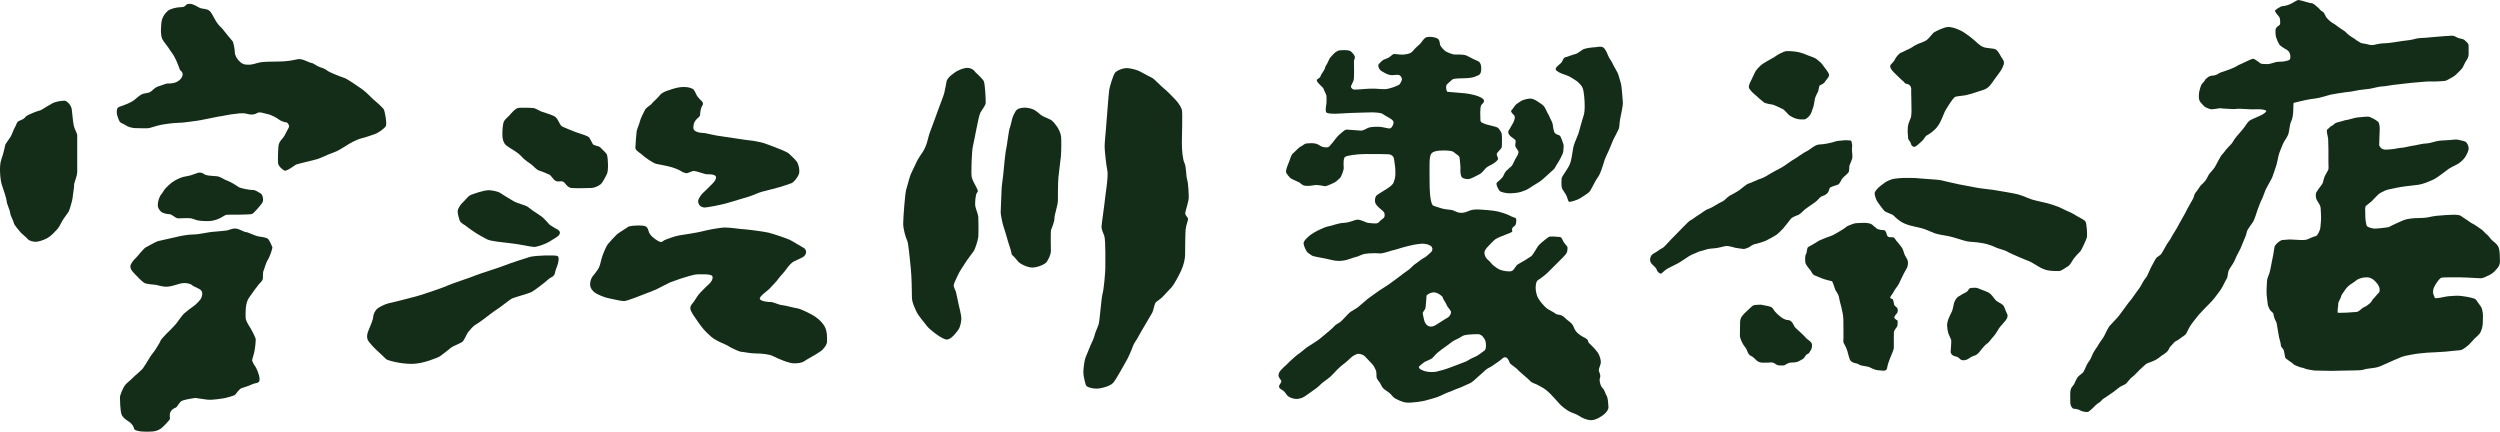
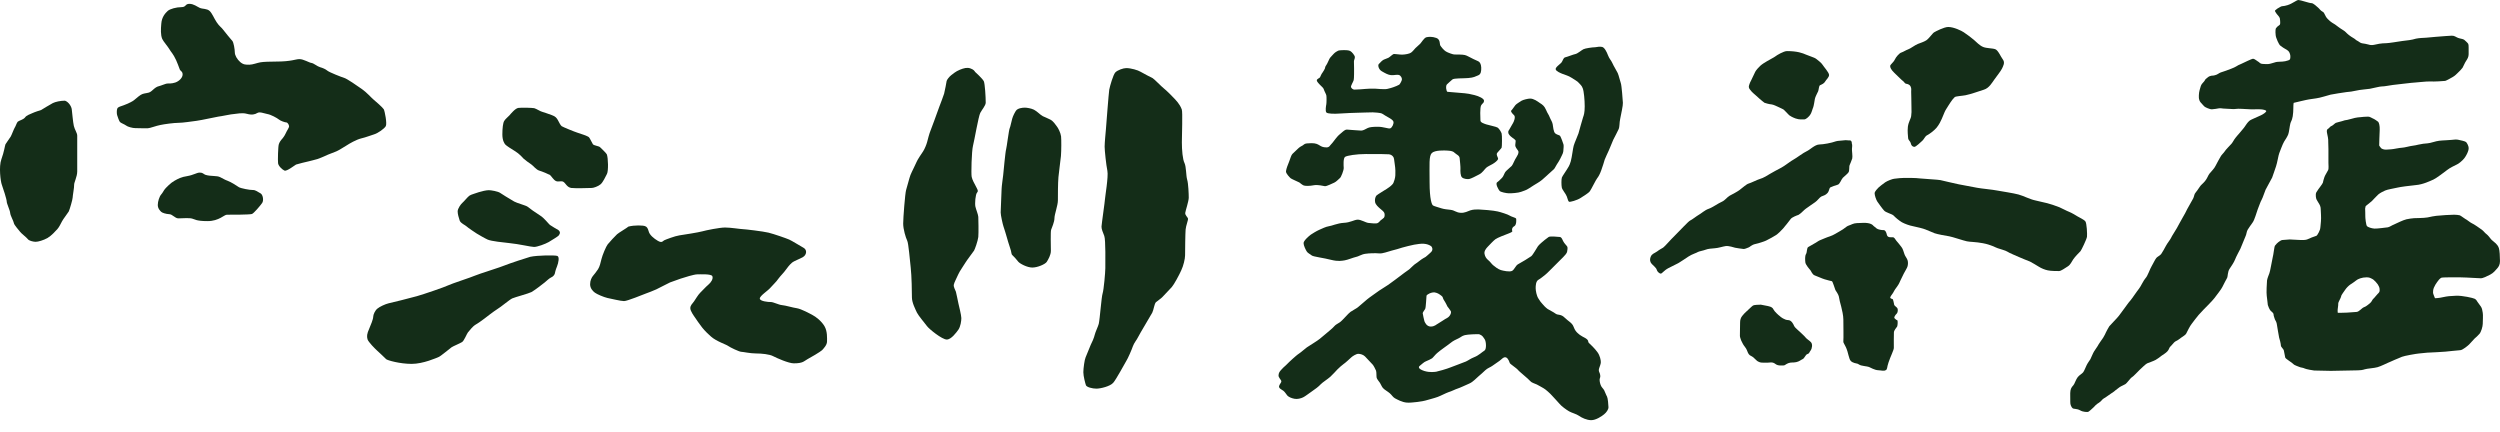
<svg xmlns="http://www.w3.org/2000/svg" x="0px" y="0px" width="278px" height="48px" viewBox="0 0 278 48" enable-background="new 0 0 278 48" xml:space="preserve">
  <g>
    <path fill="#142d18" d="M42.902,14.022c0.153-0.285-0.112-1.648-0.225-1.869c-0.123-0.206-0.948-0.927-1.16-1.099   c-0.196-0.157-0.756-0.795-1.262-1.142c-0.491-0.353-1.674-1.159-1.958-1.242c-0.285-0.083-1.689-0.633-1.895-0.813   c-0.222-0.182-0.499-0.295-0.815-0.388c-0.324-0.093-0.683-0.427-0.938-0.466c-0.255-0.023-0.894-0.43-1.345-0.43   c-0.467,0-0.845,0.274-2.656,0.274c-0.604,0-1.37,0.023-1.694,0.083c-0.339,0.053-0.854,0.265-1.223,0.265   c-0.38,0-0.651,0.015-1.017-0.294c-0.353-0.309-0.603-0.75-0.603-1.088c0-0.323-0.133-1.089-0.265-1.251   c-0.133-0.154-0.825-0.967-1.017-1.238c-0.191-0.277-0.427-0.38-0.736-0.85C23.77,1.986,23.607,1.5,23.312,1.221   c-0.294-0.279-0.766-0.206-1.089-0.34c-0.309-0.136-0.678-0.454-1.164-0.454c-0.495,0-0.339,0.367-0.884,0.367   c-0.545,0-1.281,0.192-1.531,0.427c-0.251,0.235-0.658,0.662-0.708,1.413c-0.056,0.625-0.083,1.246,0.103,1.692   c0.099,0.248,0.664,0.897,0.811,1.166c0.147,0.271,0.408,0.482,0.732,1.193c0.109,0.247,0.305,0.73,0.388,0.979   c0.073,0.267,0.338,0.237,0.338,0.619s-0.421,0.765-0.825,0.897c-0.397,0.132-0.78,0.107-0.898,0.107   c-0.118,0-0.769,0.271-0.898,0.29c-0.53,0.117-0.762,0.619-1.149,0.722c-0.388,0.102-0.588,0.073-0.878,0.245   c-0.305,0.182-0.648,0.549-0.958,0.731c-0.324,0.182-0.628,0.314-0.938,0.427c-0.324,0.113-0.629,0.186-0.712,0.348   c-0.088,0.162-0.079,0.628-0.02,0.775c0.059,0.162,0.202,0.658,0.339,0.77c0.136,0.113,0.486,0.235,0.658,0.368   c0.156,0.132,0.707,0.284,1.001,0.284c0.294,0,1.109,0.03,1.384,0.02c0.275-0.01,0.958-0.285,1.425-0.369   c0.451-0.098,1.521-0.24,2.018-0.24c0.481,0,1.438-0.152,2.018-0.225c0.58-0.077,2.077-0.417,2.406-0.466   c0.343-0.034,1.467-0.285,1.752-0.289c0.285-0.02,0.875-0.171,1.424-0.02s0.888,0.073,1.163-0.098   c0.275-0.157,0.693,0.04,1.1,0.118c0.408,0.063,1.1,0.451,1.297,0.613c0.19,0.162,0.691,0.324,0.824,0.324   c0.132,0,0.294,0.246,0.304,0.419s-0.274,0.542-0.329,0.704c-0.069,0.162-0.211,0.426-0.393,0.647   c-0.187,0.206-0.359,0.432-0.422,0.672c-0.079,0.226-0.119,1.794-0.079,2.099c0.039,0.304,0.457,0.702,0.712,0.814   c0.255,0.112,1.146-0.603,1.286-0.672c0.143-0.06,1.243-0.323,1.444-0.367c0.186-0.059,0.604-0.136,0.938-0.245   c0.644-0.231,0.909-0.381,1.163-0.486c0.295-0.123,0.732-0.285,0.938-0.368c0.221-0.085,0.864-0.492,1.159-0.671   c0.294-0.192,1.05-0.635,1.61-0.771c0.56-0.132,1.024-0.328,1.432-0.451C42.019,14.817,42.75,14.306,42.902,14.022z" />
    <path fill="#142d18" d="M17.922,23.551c0.093,0.108,0.55,0.255,0.898,0.265c0.364,0.01,0.639,0.467,1.017,0.467   s1.163-0.07,1.508,0.019c0.328,0.073,0.437,0.285,1.733,0.285c1.296,0,1.846-0.721,2.16-0.711c0.314,0.009,2.482,0.004,2.769-0.078   c0.196-0.045,0.967-0.962,1.144-1.227c0.191-0.265,0.098-0.923-0.187-1.075c-0.285-0.139-0.526-0.377-0.854-0.367   c-0.334,0.01-1.335-0.186-1.546-0.314c-0.196-0.133-0.869-0.573-1.242-0.706c-0.358-0.132-0.461-0.221-0.839-0.407   c-0.388-0.201-1.035-0.065-1.65-0.265c-0.235-0.089-0.245-0.25-0.652-0.241c-0.294,0-0.659,0.265-1.341,0.383   c-0.68,0.103-1.021,0.287-1.448,0.529c-0.428,0.236-0.861,0.702-1.021,0.877c-0.172,0.191-0.254,0.427-0.447,0.642   c-0.192,0.211-0.378,0.761-0.378,1.168S17.829,23.458,17.922,23.551z" />
-     <path fill="#142d18" d="M28.679,26.278c-0.274-0.043-1.129-0.47-1.328-0.47c-0.209,0-0.71-0.344-1.098-0.388   c-0.395-0.059-0.803,0.176-1.017,0.205c-0.206,0.03-1.279,0.143-1.67,0.163c-0.388,0.02-1.398,0.284-2.061,0.284   c-0.67,0-1.566,0.196-1.915,0.285c-0.364,0.073-1.68,0.368-2.013,0.451c-0.319,0.098-1.124,0.588-1.357,0.691   c-0.233,0.104-0.989,1.089-1.131,1.202c-0.143,0.114-0.59,0.619-0.59,0.913c0,0.389,0.295,0.633,0.531,0.897   c0.241,0.265,0.682,0.702,0.937,0.897c0.255,0.211,1.069,0.225,1.365,0.265c0.314,0.059,0.789,0.25,1.321,0.202   c0.682-0.063,1.232-0.348,1.63-0.388c0.388-0.049,0.889,0.043,1.08,0.226c0.176,0.182,0.859,0.354,1.041,0.628   c0.182,0.271,0.045,0.734-0.103,0.937c-0.265,0.348-0.652,0.695-0.854,0.825c-0.202,0.131-0.643,0.479-0.938,0.725   c-0.295,0.245-0.775,1.025-1.017,1.28c-0.226,0.255-0.766,0.804-0.958,0.98c-0.176,0.192-0.663,0.677-0.696,0.834   c-0.05,0.172-0.417,0.722-0.506,0.873c-0.073,0.152-0.569,0.755-0.653,0.917c-0.073,0.162-0.603,0.966-0.755,1.202   c-0.152,0.24-0.997,0.912-1.139,1.08c-0.143,0.178-0.735,0.627-0.898,0.854c-0.172,0.225-0.55,1.059-0.55,1.344   c0,0.284,0.03,1.431,0.17,1.873c0.148,0.452,0.814,0.804,0.93,0.893c0.103,0.078,0.428,0.401,0.451,0.667   c0.03,0.266,0.655,0.373,1.203,0.373c0.55,0,1.216,0.067,1.792-0.334c0.246-0.165,1.017-0.99,1.017-1.083   c0-0.083-0.08-0.525,0.063-0.78c0.142-0.255,0.334-0.382,0.57-0.471c0.235-0.099,0.378-0.647,0.751-0.783   c0.358-0.139,1.367-0.296,1.448-0.296c0.073,0,0.672,0.117,1.286,0.187c0.629,0.078,1.699-0.138,1.792-0.138   c0.098,0,1.262-0.275,1.364-0.432c0.104-0.136,0.448-0.637,0.713-0.716c0.265-0.088,0.711-0.206,1.139-0.412   c0.412-0.206,0.839-0.049,0.839-0.566c0-0.512-0.388-1.345-0.53-1.503c-0.143-0.159-0.305-0.599-0.305-0.599   s0.152-0.602,0.241-0.907c0.073-0.304,0.215-1.324,0.142-1.549c-0.089-0.241-0.324-0.721-0.53-1.079   c-0.221-0.374-0.569-0.844-0.569-1.241c0-0.397-0.079-1.535,0.368-2.178c0.447-0.642,0.948-1.333,1.1-1.505   s0.417-0.408,0.447-0.589c0.023-0.172-0.02-0.715,0.083-0.938c0.103-0.215,0.246-0.862,0.466-1.181   c0.206-0.324,0.511-1.172,0.511-1.423c-0.079-0.205-0.295-0.671-0.447-0.877C29.69,26.381,28.954,26.338,28.679,26.278z" />
    <path fill="#142d18" d="M7.979,12.153c-0.039-0.338-0.368-0.831-0.756-0.957c-0.51,0-1.06,0.125-1.345,0.265   c-0.285,0.142-1.302,0.77-1.302,0.77S3.875,12.447,3.6,12.58c-0.274,0.132-0.653,0.235-0.82,0.486   c-0.182,0.235-0.682,0.348-0.811,0.471c-0.113,0.122-0.245,0.548-0.329,0.652c-0.083,0.117-0.352,0.843-0.447,0.996   c-0.083,0.152-0.521,0.731-0.583,0.854c-0.06,0.123-0.153,0.848-0.457,1.672c-0.305,0.824-0.086,2.482,0.05,2.833   c0.136,0.36,0.544,1.627,0.544,1.866c0,0.236,0.364,0.976,0.383,1.265c0.02,0.305,0.378,0.903,0.408,1.119   c0.022,0.227,0.623,0.863,0.692,0.977c0.053,0.112,0.775,0.681,0.878,0.834c0.103,0.152,0.54,0.274,0.835,0.284   s0.918-0.182,1.345-0.426c0.427-0.246,0.889-0.765,1.1-0.997c0.196-0.216,0.378-0.613,0.511-0.858   c0.132-0.26,0.634-0.893,0.751-1.098c0.103-0.222,0.431-1.337,0.431-1.545c0-0.206,0.182-1.147,0.163-1.403   c-0.02-0.254,0.344-0.917,0.344-1.486c0-0.563,0-3.604,0-3.991c0-0.304-0.275-0.652-0.376-1.079   C8.112,13.576,8.028,12.507,7.979,12.153z" />
    <path fill="#142d18" d="M66.783,20.496c0.275-0.235,0.54-0.833,0.712-1.158c0.171-0.308,0.142-1.778-0.02-2.184   c-0.113-0.189-0.619-0.655-0.751-0.788c-0.133-0.132-0.685-0.176-0.795-0.328c-0.103-0.152-0.309-0.629-0.432-0.771   c-0.137-0.143-0.952-0.407-1.281-0.51c-0.334-0.103-1.621-0.632-1.753-0.723c-0.133-0.091-0.305-0.449-0.427-0.678   c-0.123-0.217-0.255-0.413-0.673-0.556c-0.417-0.142-0.89-0.324-1.06-0.363c-0.182-0.03-0.663-0.347-0.894-0.407   C59.193,11.987,58,11.948,57.636,12c-0.348,0.05-0.858,0.682-0.982,0.825c-0.122,0.142-0.457,0.397-0.589,0.628   c-0.132,0.215-0.202,0.805-0.202,1.486s0.211,0.993,0.324,1.129c0.113,0.136,0.702,0.509,1.12,0.763   c0.417,0.255,0.814,0.692,0.878,0.775c0.079,0.088,0.722,0.578,0.914,0.691c0.176,0.113,0.526,0.572,0.858,0.672   c0.324,0.092,1.07,0.407,1.203,0.49c0.132,0.099,0.397,0.559,0.668,0.676c0.265,0.124,0.613-0.067,0.838,0.094   c0.241,0.162,0.384,0.593,0.854,0.672c0.477,0.063,2.107,0,2.283,0C65.988,20.903,66.508,20.731,66.783,20.496z" />
    <path fill="#142d18" d="M62.095,25.586c-0.177-0.103-0.766-0.441-0.943-0.573c-0.162-0.132-0.648-0.781-1.086-1.045   c-0.431-0.265-1.241-0.839-1.403-0.984c-0.162-0.135-1.215-0.409-1.487-0.575c-0.663-0.397-1.318-0.784-1.557-0.957   c-0.236-0.171-1.001-0.304-1.267-0.304s-0.815,0.123-1.119,0.225c-0.305,0.119-0.865,0.255-1.041,0.391   c-0.191,0.135-0.589,0.635-0.771,0.787c-0.178,0.152-0.53,0.642-0.53,0.957c0,0.298,0.123,0.705,0.226,1.02   c0.118,0.313,0.619,0.5,0.771,0.652c0.152,0.152,0.968,0.691,1.119,0.787c0.137,0.086,0.951,0.561,1.228,0.679   c0.417,0.182,1.758,0.314,2.381,0.383c1.108,0.106,2.425,0.431,2.773,0.431c0.364,0,1.252-0.328,1.626-0.543   c0.357-0.211,1.06-0.648,1.104-0.721C62.178,26.106,62.423,25.852,62.095,25.586z" />
    <path fill="#142d18" d="M61.966,28.456c-0.279-0.093-2.194-0.073-3.009,0.103c-0.314,0.08-2.401,0.771-2.789,0.937   c-0.388,0.182-2.995,0.986-3.363,1.158c-0.368,0.172-2.617,0.897-2.975,1.079s-2.789,1.015-3.475,1.202   c-0.684,0.192-2.819,0.731-3.148,0.794c-0.344,0.079-0.997,0.377-1.242,0.589c-0.246,0.195-0.466,0.652-0.466,0.917   s-0.283,0.937-0.437,1.3c-0.271,0.593-0.28,0.868-0.197,1.183c0.083,0.313,0.878,1.098,1.06,1.26   c0.182,0.147,0.875,0.829,1.017,0.962c0.142,0.131,1.531,0.524,2.833,0.524c1.286,0,2.783-0.672,3.015-0.771   c0.215-0.083,1.266-0.966,1.429-1.079c0.162-0.113,0.947-0.437,1.163-0.577c0.23-0.148,0.487-0.84,0.649-1.071   c0.162-0.215,0.603-0.715,0.775-0.814c0.172-0.083,0.732-0.47,1.017-0.691c0.271-0.206,1.051-0.818,1.468-1.08   c0.417-0.244,1.365-1.059,1.674-1.201c0.325-0.142,1.816-0.536,2.137-0.704c0.287-0.154,1.266-0.895,1.468-1.067   c0.186-0.156,0.53-0.48,0.719-0.56c0.199-0.083,0.341-0.245,0.4-0.406c0.043-0.167,0.073-0.388,0.246-0.805   C62.102,29.221,62.241,28.549,61.966,28.456z" />
-     <path fill="#142d18" d="M71.477,17.274c0.155,0.161,1.134,0.875,1.547,0.964c0.413,0.087,0.7,0.117,1.296,0.257   c0.611,0.14,1.186,0.39,1.326,0.485c0.14,0.096,0.486,0.28,0.708,0.28c0.206,0,0.566-0.257,0.816-0.25   c0.251,0.008,1.221,0.361,1.377,0.368c0.169,0.007,1.075-0.052,1.075,0.338c0,0.375-0.413,0.713-0.574,0.882   c-0.177,0.169-0.707,0.721-0.84,0.824c-0.133,0.103-0.574,0.647-0.574,0.927c0,0.5,0.35,0.677,0.633,0.721   c0.295,0.044,2.18-0.358,2.49-0.457c0.31-0.095,2.113-0.632,2.519-0.75c0.405-0.117,1.164-0.486,1.517-0.559   c0.369-0.083,1.473-0.382,1.879-0.491c0.404-0.113,1.147-0.371,1.36-0.451c0.229-0.092,0.675-0.626,0.812-1.031   c0.125-0.404-0.06-1.132-0.251-1.368c-0.176-0.251-0.648-0.663-0.834-0.853c-0.182-0.207-1.183-0.589-1.537-0.722   c-0.364-0.132-0.884-0.345-1.266-0.47c-0.383-0.125-1.4-0.309-1.606-0.309c-0.207,0-2.843-0.426-3.24-0.471   c-0.398-0.029-1.517-0.308-1.718-0.337c-0.197-0.03-1.287,0-1.287-0.589c0-0.585,0.221-0.809,0.383-0.986   c0.162-0.161,0.368-0.277,0.368-0.5c0-0.213,0.066-0.726,0.236-0.971c0.165-0.235,0.058-0.44-0.229-0.676   c-0.075-0.057-0.257-0.299-0.36-0.427c-0.066-0.14-0.295-0.686-0.486-0.78c-0.207-0.087-0.847-0.397-2.122-0.014   c-1.259,0.382-1.348,0.515-1.664,0.898c-0.332,0.383-0.627,0.566-0.722,0.735c-0.096,0.177-0.597,0.412-0.767,0.691   c-0.154,0.28-0.544,1.067-0.588,1.325c-0.052,0.257-0.302,0.816-0.354,1.06c-0.036,0.228-0.147,1.618-0.147,1.898   S71.332,17.097,71.477,17.274z" />
    <path fill="#142d18" d="M90.379,35.048c-0.305-0.172-1.276-0.692-1.752-0.771c-0.462-0.063-1.286-0.318-1.669-0.348   c-0.368-0.03-0.981-0.354-1.246-0.344c-0.266,0.01-1.223-0.083-1.223-0.387c0-0.305,0.898-0.867,1.163-1.182   c0.265-0.314,0.683-0.682,0.898-1.016c0.231-0.318,0.659-0.735,0.8-0.956c0.147-0.206,0.452-0.613,0.708-0.824   c0.255-0.216,0.864-0.412,1.242-0.643c0.378-0.216,0.494-0.775,0.059-1.02c-0.438-0.245-1.301-0.785-1.601-0.917   c-0.294-0.133-1.718-0.629-2.308-0.771c-0.574-0.143-2.641-0.388-2.857-0.388c-0.231,0-1.341-0.182-1.955-0.182   c-0.619,0-2.111,0.304-2.547,0.427c-0.438,0.123-2.058,0.375-2.544,0.447c-0.471,0.063-1.561,0.48-1.693,0.55   c-0.132,0.056-0.213,0.338-0.692,0.063c-0.472-0.275-0.928-0.672-1.021-1.04c-0.109-0.367-0.182-0.51-0.399-0.595   c-0.209-0.097-1.177-0.135-1.86,0.045c-0.152,0.143-1.109,0.702-1.266,0.854c-0.172,0.152-0.865,0.897-1.037,1.119   c-0.171,0.205-0.589,1.191-0.692,1.628c-0.103,0.421-0.196,0.847-0.387,1.143c-0.188,0.294-0.447,0.598-0.57,0.75   c-0.123,0.153-0.309,0.48-0.309,0.917c0,0.436,0.282,0.754,0.53,0.937c0.246,0.182,0.976,0.49,1.389,0.589   c0.428,0.083,1.483,0.348,1.852,0.348c0.368,0,2.121-0.731,2.405-0.833c0.285-0.103,0.855-0.318,1.183-0.471   c0.344-0.152,1.282-0.672,1.527-0.771c0.245-0.083,0.775-0.289,1.183-0.423c0.407-0.136,1.497-0.474,1.832-0.474   c0.326,0,1.59-0.073,1.693,0.206c0.119,0.294-0.156,0.702-0.451,0.946c-0.294,0.242-0.663,0.669-0.914,0.904   c-0.236,0.236-0.501,0.702-0.68,0.957c-0.188,0.254-0.414,0.445-0.408,0.754c0,0.325,0.435,0.903,0.534,1.047   c0.084,0.145,0.55,0.793,0.673,0.95c0.123,0.172,0.436,0.58,1.1,1.157c0.593,0.53,1.693,0.878,1.902,1.04   c0.218,0.163,1.221,0.639,1.441,0.648c0.206,0.002,1.011,0.186,1.65,0.186c0.623,0,1.517,0.087,1.915,0.305   c0.398,0.206,1.713,0.794,2.293,0.794c1.031,0,1.118-0.239,1.524-0.464c0.281-0.141,1.451-0.83,1.623-1.001   c0.156-0.172,0.548-0.569,0.548-0.956c0-0.388,0.056-1.129-0.283-1.712C91.327,35.671,90.684,35.204,90.379,35.048z" />
    <path fill="#142d18" d="M108.439,8.004c-0.095-0.132-0.162-0.265-0.53-0.397c-0.368-0.132-0.729-0.03-1.171,0.147   c-0.457,0.177-0.84,0.516-0.958,0.603c-0.214,0.162-0.479,0.501-0.514,0.648c-0.024,0.148-0.193,1.097-0.281,1.412   c-0.104,0.325-0.435,1.2-0.533,1.448c-0.108,0.252-0.483,1.377-0.542,1.495c-0.044,0.132-0.383,1.052-0.457,1.221   c-0.087,0.185-0.302,0.971-0.358,1.217c-0.062,0.241-0.269,0.763-0.437,1.02c-0.184,0.257-0.648,0.971-0.722,1.162   c-0.074,0.206-0.56,1.141-0.692,1.479c-0.132,0.338-0.376,1.332-0.486,1.67c-0.11,0.354-0.324,3.089-0.324,3.738   c0,0.632,0.287,1.566,0.442,1.883c0.155,0.302,0.295,2.163,0.397,3.03c0.104,0.883,0.133,2.752,0.133,3.311   c0,0.56,0.39,1.317,0.56,1.678c0.17,0.346,0.876,1.17,1.12,1.501c0.228,0.316,1.671,1.486,2.194,1.486   c0.494,0,1.061-0.773,1.297-1.104c0.236-0.346,0.324-0.964,0.324-1.28s-0.275-1.403-0.324-1.619   c-0.052-0.205-0.214-1.096-0.28-1.309c-0.079-0.229-0.28-0.537-0.235-0.781c0.029-0.227,0.353-0.809,0.486-1.132   c0.132-0.338,0.655-1.051,0.795-1.309c0.14-0.243,0.877-1.207,0.972-1.356c0.096-0.16,0.413-1.043,0.472-1.513   c0.043-0.486,0.011-1.973,0-2.237c-0.015-0.265-0.261-0.839-0.324-1.147c-0.072-0.323,0-1.361,0.191-1.56   c0.176-0.186,0.015-0.368-0.147-0.706c-0.177-0.323-0.384-0.701-0.457-1.03c-0.073-0.331-0.007-2.877,0.147-3.468   c0.155-0.585,0.604-3.263,0.81-3.654c0.198-0.375,0.601-0.823,0.604-1.133c0.001-0.632-0.088-2.082-0.206-2.369   C109.287,8.762,108.439,8.004,108.439,8.004z" />
    <path fill="#142d18" d="M117.505,14.034c-0.156-0.196-0.353-0.542-0.706-0.733c-0.369-0.191-0.619-0.272-0.84-0.382   c-0.236-0.11-0.655-0.559-0.987-0.721c-0.332-0.162-0.81-0.228-1.017-0.228c-0.257,0-0.78,0.059-0.971,0.331   c-0.099,0.119-0.354,0.612-0.427,0.898c-0.089,0.287-0.192,0.882-0.281,1.06c-0.088,0.177-0.338,2.177-0.397,2.354   c-0.074,0.161-0.302,2.634-0.324,2.847c-0.023,0.213-0.177,1.302-0.177,1.552s-0.103,2.31-0.103,2.619   c0,0.304,0.242,1.369,0.309,1.544c0.063,0.192,0.324,0.994,0.368,1.193c0.059,0.183,0.214,0.787,0.374,1.221   c0.164,0.419,0.105,0.655,0.246,0.78c0.14,0.125,0.471,0.479,0.647,0.719c0.177,0.23,1.007,0.664,1.576,0.664   c0.575,0,1.429-0.368,1.604-0.632c0.164-0.265,0.459-0.766,0.459-1.221c0-0.441-0.051-2.171,0.029-2.354   c0.065-0.198,0.368-0.853,0.368-1.28c0-0.427,0.383-1.419,0.383-1.986c0-0.566,0-1.905,0.06-2.575   c0.057-0.669,0.22-1.707,0.279-2.355c0.05-0.646,0.05-1.795,0.015-2.177C117.947,14.787,117.667,14.22,117.505,14.034z" />
    <path fill="#142d18" d="M132.01,19.967c-0.125-0.417-0.095-1.413-0.291-1.83c-0.212-0.417-0.295-1.457-0.295-2.31   c0-0.844,0.102-3.344-0.01-3.655c-0.235-0.642-0.682-1.039-0.795-1.182c-0.113-0.142-0.987-1.005-1.203-1.162   c-0.231-0.172-1.081-1.055-1.243-1.139c-0.162-0.083-1.052-0.529-1.345-0.71c-0.295-0.183-1.071-0.407-1.587-0.407   c-0.328,0-0.972,0.221-1.222,0.485c-0.236,0.265-0.594,1.501-0.672,1.917c-0.064,0.417-0.339,4.018-0.369,4.396   s-0.143,1.485-0.143,1.932c0,0.444,0.172,2.055,0.305,2.688c0.133,0.632-0.265,2.942-0.265,3.134c0,0.182-0.378,2.81-0.388,3.074   c-0.01,0.265,0.153,0.643,0.309,1.04c0.162,0.407,0.116,3.134,0.116,3.58c0,0.447-0.169,2.403-0.302,2.811   c-0.133,0.407-0.299,2.797-0.428,3.379c-0.069,0.284-0.368,0.883-0.447,1.213c-0.063,0.322-0.348,0.948-0.447,1.125   c-0.083,0.182-0.471,1.179-0.574,1.403c-0.11,0.228-0.247,1.212-0.247,1.644c0,0.438,0.217,1.251,0.291,1.452   c0.089,0.206,0.703,0.372,1.16,0.372c0.451,0,1.536-0.255,1.875-0.657c0.341-0.392,1.282-2.148,1.448-2.422   c0.183-0.275,0.609-1.261,0.732-1.628c0.122-0.368,0.466-0.765,0.589-1.04c0.123-0.274,1.418-2.417,1.571-2.708   c0.152-0.304,0.235-1.005,0.407-1.157s0.589-0.427,0.712-0.569c0.123-0.143,0.786-0.833,1.041-1.104   c0.255-0.284,0.834-1.356,1.06-1.868c0.241-0.5,0.427-1.285,0.427-1.673c0-0.391,0.02-2.453,0.059-2.87   c0.03-0.416,0.302-1.049,0.265-1.221c-0.049-0.172-0.344-0.368-0.304-0.64c0.039-0.271,0.387-1.293,0.387-1.68   C132.19,21.595,132.144,20.383,132.01,19.967z" />
    <path fill="#142d18" d="M166.76,21.231c0.118,0.132,0.75,0.261,1.025,0.264c0.275,0.01,1.061-0.043,1.365-0.165   c0.305-0.123,0.53-0.153,0.879-0.388c0.363-0.25,0.731-0.457,0.938-0.588c0.221-0.133,0.261-0.162,0.526-0.368   c0.265-0.221,0.583-0.529,0.736-0.663c0.152-0.127,0.447-0.407,0.55-0.495c0.103-0.073,0.235-0.397,0.344-0.55   c0.093-0.152,0.285-0.417,0.369-0.612c0.082-0.212,0.338-0.599,0.347-0.834c0.01-0.234,0.07-0.618,0.02-0.774   c-0.04-0.172-0.285-0.803-0.367-0.933c-0.084-0.123-0.305-0.103-0.531-0.277c-0.228-0.173-0.245-0.753-0.305-1.047   c-0.059-0.294-0.195-0.437-0.324-0.755c-0.123-0.334-0.236-0.397-0.414-0.834c-0.19-0.437-0.402-0.579-0.681-0.754   c-0.274-0.192-0.676-0.496-1.089-0.496c-0.236,0-0.747,0.127-0.943,0.235c-0.103,0.069-0.594,0.363-0.687,0.486   c-0.109,0.122-0.374,0.54-0.467,0.612c-0.092,0.089,0.123,0.344,0.325,0.53c0.187,0.202-0.06,0.76-0.125,0.853   c-0.076,0.093-0.371,0.692-0.444,0.775c-0.088,0.099-0.162,0.295,0.02,0.53c0.166,0.25,0.604,0.476,0.692,0.608   c0.073,0.133-0.07,0.49,0,0.692c0.054,0.192,0.328,0.479,0.328,0.549c0,0.054,0.069,0.196-0.187,0.593   c-0.271,0.406-0.403,0.844-0.549,1.016c-0.163,0.172-0.6,0.52-0.712,0.671c-0.113,0.152-0.221,0.521-0.365,0.652   c-0.14,0.133-0.348,0.363-0.554,0.51C166.259,20.437,166.637,21.099,166.76,21.231z" />
    <path fill="#142d18" d="M179.889,8.122c-0.123-0.265-0.477-0.824-0.59-1.099c-0.113-0.275-0.349-0.491-0.491-0.877   c-0.143-0.388-0.388-0.864-0.646-0.925c-0.248-0.061-0.513-0.012-0.778,0.032c-0.319,0-1.125,0.122-1.306,0.221   c-0.182,0.083-0.629,0.471-0.875,0.53c-0.246,0.044-0.908,0.318-1.144,0.367c-0.242,0.05-0.265,0.407-0.446,0.609   c-0.183,0.185-0.713,0.546-0.614,0.754c0.083,0.206,0.491,0.377,0.775,0.49c0.285,0.115,0.633,0.191,0.991,0.427   c0.354,0.235,0.66,0.387,0.802,0.569c0.142,0.182,0.299,0.244,0.431,0.589c0.133,0.328,0.222,1.304,0.222,2.015   c0,0.711-0.097,0.99-0.183,1.222c-0.083,0.215-0.417,1.486-0.51,1.79c-0.093,0.289-0.438,1.029-0.53,1.364   c-0.094,0.318-0.183,1.211-0.325,1.731c-0.143,0.52-0.319,0.715-0.447,0.937c-0.113,0.205-0.471,0.682-0.546,0.877   c-0.066,0.211-0.057,0.854-0.008,1.099c0.034,0.245,0.461,0.721,0.554,0.995c0.108,0.275,0.135,0.5,0.241,0.589   c0.103,0.074,0.928-0.171,1.286-0.407c0.37-0.251,0.875-0.526,1.051-0.771c0.171-0.245,0.658-1.255,0.801-1.427   c0.142-0.172,0.309-0.477,0.451-0.873c0.142-0.397,0.363-1.079,0.388-1.202c0.039-0.122,0.352-0.79,0.446-0.996   c0.133-0.265,0.357-0.888,0.511-1.221c0.162-0.318,0.457-0.867,0.589-1.162c0.132-0.295,0.073-0.722,0.182-1.183   c0.093-0.476,0.319-1.496,0.294-1.75c-0.019-0.255-0.128-1.923-0.231-2.197C180.134,8.965,180.011,8.387,179.889,8.122z" />
    <path fill="#142d18" d="M178.381,43.39c-0.096-0.179-0.324-0.351-0.397-0.604c-0.089-0.242-0.148-0.585-0.075-0.735   c0.089-0.15,0.03-0.417-0.028-0.573c-0.075-0.158-0.133-0.287-0.06-0.515c0.073-0.229,0.192-0.486,0.192-0.691   c0-0.203-0.082-0.715-0.384-1.12c-0.287-0.404-0.817-0.904-0.942-1.015c-0.125-0.11-0.02-0.214-0.177-0.373   c-0.169-0.164-0.316-0.216-0.53-0.334c-0.229-0.117-0.399-0.257-0.533-0.382c-0.139-0.124-0.307-0.286-0.469-0.721   c-0.162-0.434-0.567-0.589-0.987-1.004c-0.42-0.423-0.751-0.254-1.001-0.438c-0.258-0.199-0.667-0.375-0.899-0.53   c-0.221-0.155-0.479-0.434-0.589-0.574c-0.125-0.139-0.265-0.294-0.442-0.603c-0.192-0.296-0.294-0.868-0.294-1.133   c0-0.264,0.015-0.757,0.294-0.926c0.28-0.155,0.568-0.412,0.781-0.574c0.214-0.162,0.67-0.654,0.84-0.81   c0.169-0.154,0.323-0.338,0.5-0.5c0.178-0.149,0.457-0.485,0.634-0.632c0.162-0.147,0.419-0.456,0.442-0.589   c0.022-0.132,0.089-0.441,0.03-0.573c-0.06-0.132-0.334-0.354-0.468-0.633c-0.129-0.28-0.203-0.441-0.357-0.456   s-1.112-0.111-1.252,0c-0.14,0.095-0.332,0.257-0.43,0.323c-0.108,0.081-0.66,0.544-0.763,0.707   c-0.103,0.162-0.265,0.434-0.353,0.574c-0.103,0.14-0.25,0.419-0.383,0.529c-0.132,0.11-1.171,0.743-1.474,0.897   c-0.286,0.155-0.413,0.634-0.691,0.751c-0.295,0.118-0.907-0.015-1.224-0.103c-0.331-0.104-0.685-0.402-0.854-0.538   c-0.17-0.135-0.317-0.382-0.53-0.551c-0.229-0.185-0.376-0.412-0.428-0.707c-0.066-0.294,0.155-0.589,0.354-0.794   c0.214-0.221,0.626-0.669,0.854-0.838c0.228-0.17,1.083-0.494,1.415-0.619c0.316-0.125,0.522-0.212,0.456-0.308   c-0.051-0.111-0.038-0.386,0.23-0.522c0.264-0.135,0.234-0.803,0.197-0.861c-0.037-0.075-0.56-0.207-0.722-0.325   c-0.156-0.117-1.045-0.398-1.325-0.455c-0.428-0.112-1.871-0.222-2.121-0.222s-0.59-0.007-0.914,0.1   c-0.309,0.099-0.619,0.305-1.09,0.271c-0.486-0.024-0.655-0.271-1.089-0.326c-0.45-0.06-0.692-0.06-1.061-0.177   c-0.354-0.118-0.788-0.228-0.913-0.31c-0.125-0.066-0.382-0.647-0.382-2.604c0-1.972-0.088-2.892,0.25-3.229   c0.345-0.339,1.443-0.288,1.708-0.271c0.266,0.026,0.597,0.011,0.825,0.248c0.244,0.22,0.53,0.294,0.56,0.588   c0.03,0.309,0.103,0.994,0.089,1.198c-0.015,0.208-0.015,0.781,0.176,0.949c0.207,0.185,0.619,0.207,0.795,0.178   c0.192-0.03,0.774-0.332,1.12-0.515c0.361-0.185,0.574-0.552,0.773-0.736c0.199-0.168,0.493-0.283,0.714-0.418   c0.238-0.136,0.545-0.376,0.604-0.542c0.043-0.172-0.265-0.481-0.089-0.701c0.192-0.237,0.443-0.479,0.487-0.575   c0.044-0.095,0.059-1.383,0-1.574c-0.074-0.206-0.273-0.544-0.457-0.663c-0.174-0.104-1.009-0.265-1.26-0.353   c-0.25-0.088-0.64-0.203-0.64-0.427c0-0.213-0.089-1.471,0.097-1.721c0.182-0.25,0.3-0.236,0.3-0.486   c0-0.235-0.571-0.5-1.045-0.618c-0.474-0.118-0.854-0.192-1.105-0.206c-0.25-0.03-1.79-0.147-1.915-0.162   c-0.125-0.015-0.228-0.655-0.058-0.824c0.161-0.169,0.433-0.382,0.603-0.544c0.185-0.162,1.157-0.11,1.768-0.162   c0.627-0.052,0.774-0.169,1.09-0.294c0.332-0.125,0.363-0.478,0.354-0.882c-0.015-0.405-0.185-0.634-0.339-0.692   c-0.155-0.074-0.198-0.103-0.545-0.25c-0.331-0.147-0.692-0.391-0.942-0.442c-0.25-0.066-1.052-0.059-1.178-0.059   c-0.125,0-0.708-0.198-0.928-0.338c-0.236-0.14-0.531-0.515-0.619-0.662c-0.088-0.147,0.022-0.677-0.442-0.839   c-0.449-0.162-0.876-0.14-1.119-0.074c-0.256,0.082-0.527,0.567-0.677,0.721c-0.171,0.163-0.405,0.382-0.531,0.486   c-0.111,0.118-0.302,0.368-0.486,0.5c-0.185,0.132-0.656,0.213-0.973,0.221c-0.304,0.007-0.758-0.081-0.913-0.073   c-0.155,0.007-0.435,0.323-0.633,0.427c-0.214,0.088-0.376,0.146-0.516,0.206c-0.141,0.059-0.463,0.375-0.559,0.5   c-0.112,0.125-0.015,0.597,0.353,0.797c0.368,0.211,0.692,0.396,1.011,0.424c0.315,0.044,0.83-0.14,1.021,0.059   c0.192,0.194,0.192,0.331,0.192,0.442c0,0.095-0.192,0.47-0.295,0.559c-0.105,0.073-0.509,0.235-0.648,0.279   c-0.154,0.06-0.398,0.126-0.675,0.191c-0.271,0.079-1.254-0.022-1.401-0.029c-0.148-0.007-0.848,0-1.002,0.029   c-0.155,0.029-1.127,0.079-1.264,0.079c-0.128,0-0.304-0.108-0.371-0.271c-0.051-0.146,0.243-0.581,0.295-0.779   c0.052-0.184,0.044-1.119,0.044-1.295c0-0.191-0.015-0.639-0.015-0.794c0-0.155,0.11-0.294,0.103-0.486   c-0.007-0.175-0.331-0.579-0.53-0.676c-0.199-0.096-0.613-0.096-0.751-0.088c-0.14,0.007-0.435,0.007-0.575,0.059   c-0.14,0.066-0.354,0.191-0.501,0.353c-0.143,0.163-0.31,0.324-0.412,0.453c-0.089,0.122-0.275,0.614-0.407,0.798   c-0.131,0.169-0.131,0.272-0.153,0.368c-0.037,0.095-0.155,0.309-0.265,0.461c-0.125,0.157-0.194,0.337-0.28,0.525   c-0.052,0.088-0.31,0.176-0.354,0.294c-0.034,0.13,0.089,0.271,0.339,0.537c0.251,0.265,0.383,0.332,0.441,0.523   c0.045,0.176,0.266,0.544,0.28,0.677c0.03,0.132,0.022,0.853-0.009,0.985c-0.028,0.132-0.131,0.743,0.009,0.898   c0.14,0.154,0.906,0.162,1.502,0.118c0.612-0.044,1.753-0.088,1.975-0.088c0.205,0,1.517-0.052,1.678-0.044   c0.177,0.007,0.862,0.037,1.046,0.147c0.168,0.11,0.655,0.405,0.766,0.456c0.11,0.066,0.427,0.235,0.487,0.427   c0.073,0.206-0.133,0.669-0.354,0.75c-0.206,0.066-0.736-0.177-1.37-0.177c-0.618,0-0.943,0.045-1.148,0.147   c-0.222,0.103-0.472,0.279-0.708,0.279s-1.045-0.081-1.267-0.087c-0.206-0.008-0.324-0.052-0.486,0.007s-0.508,0.39-0.692,0.542   c-0.185,0.156-0.31,0.341-0.397,0.437c-0.093,0.106-0.361,0.493-0.498,0.618c-0.138,0.125-0.189,0.352-0.52,0.352   c-0.838,0-0.706-0.47-1.664-0.47c-0.877,0-0.803,0.149-0.958,0.235c-0.17,0.074-0.435,0.25-0.544,0.368   c-0.116,0.118-0.487,0.464-0.62,0.589c-0.132,0.124-0.228,0.485-0.368,0.853c-0.14,0.353-0.31,0.746-0.352,1.075   c-0.023,0.271,0.433,0.689,0.5,0.765c0.051,0.073,0.858,0.412,0.987,0.485c0.125,0.089,0.309,0.265,0.5,0.338   c0.185,0.059,0.663,0.059,1.104-0.029c0.438-0.088,1.039,0.081,1.237,0.103c0.184,0.022,0.811-0.293,1.046-0.397   c0.235-0.103,0.515-0.427,0.633-0.515c0.118-0.088,0.427-0.861,0.413-1.119c-0.015-0.257-0.073-1.096,0.163-1.236   c0.235-0.14,1.245-0.308,2.297-0.308c1.458,0,2.18,0,2.563,0.029c0.383,0.044,0.566,0.346,0.575,0.54   c0.007,0.188,0.147,0.858,0.147,1.284c0,0.427,0.015,0.612-0.088,0.987c-0.119,0.375-0.133,0.426-0.295,0.587   c-0.162,0.177-0.405,0.332-0.59,0.457c-0.184,0.125-0.367,0.213-0.559,0.346c-0.179,0.133-0.575,0.324-0.634,0.478   c-0.073,0.155-0.14,0.346-0.088,0.647c0.066,0.302,0.375,0.552,0.545,0.706c0.184,0.155,0.383,0.31,0.457,0.442   c0.084,0.132,0.084,0.449-0.015,0.574c-0.096,0.11-0.28,0.221-0.368,0.293c-0.088,0.089-0.209,0.25-0.347,0.31   c-0.205,0.088-0.684,0.007-0.993-0.015c-0.31-0.022-0.862-0.39-1.237-0.367c-0.375,0.021-0.81,0.322-1.518,0.353   c-0.707,0.037-1.384,0.354-1.682,0.382c-0.306,0.044-0.756,0.265-1.058,0.398c-0.299,0.132-0.743,0.404-0.928,0.53   c-0.184,0.125-0.81,0.669-0.81,0.941c0,0.272,0.22,0.713,0.339,0.912c0.103,0.196,0.418,0.332,0.574,0.467   c0.162,0.136,1.355,0.276,2.166,0.49c0.81,0.198,1.193,0.095,1.487,0.053c0.31-0.045,0.994-0.325,1.252-0.376   c0.258-0.037,0.634-0.301,1.05-0.353c0.423-0.066,1.167-0.084,1.542-0.044c0.375,0.044,1.002-0.213,1.385-0.309   c0.383-0.081,0.875-0.25,1.178-0.338c0.302-0.088,0.979-0.257,1.326-0.324c0.361-0.051,0.692-0.125,1.061-0.103   c0.353,0.022,0.618,0.132,0.795,0.25c0.176,0.117,0.221,0.397,0.118,0.559c-0.103,0.162-0.31,0.302-0.484,0.472   c-0.164,0.161-0.271,0.228-0.488,0.337c-0.213,0.11-0.685,0.515-0.825,0.589c-0.14,0.059-0.582,0.522-0.736,0.647   c-0.17,0.125-0.884,0.621-1.032,0.757c-0.147,0.135-0.958,0.7-1.104,0.817c-0.147,0.132-0.986,0.634-1.193,0.781   c-0.191,0.147-1.138,0.794-1.34,0.972c-0.202,0.16-0.906,0.771-1.031,0.882c-0.125,0.11-0.604,0.36-0.825,0.514   c-0.236,0.155-0.898,0.971-1.193,1.163c-0.279,0.176-0.471,0.272-0.604,0.43c-0.132,0.166-0.625,0.578-0.795,0.717   c-0.169,0.14-0.567,0.479-0.81,0.677c-0.243,0.213-1.188,0.779-1.444,0.956c-0.243,0.177-0.618,0.522-0.854,0.677   c-0.248,0.154-0.575,0.471-0.737,0.604c-0.162,0.131-0.56,0.529-0.736,0.703c-0.192,0.168-0.399,0.356-0.56,0.547   c-0.177,0.205-0.251,0.339-0.265,0.574c-0.03,0.24,0.294,0.51,0.308,0.652c0.016,0.173-0.175,0.294-0.249,0.544   c-0.059,0.26,0.287,0.389,0.472,0.525c0.168,0.127,0.295,0.349,0.441,0.529c0.147,0.161,0.45,0.299,0.796,0.363   c0.331,0.066,0.721-0.042,0.958-0.157c0.249-0.115,0.617-0.423,0.97-0.657c0.369-0.246,0.781-0.559,0.987-0.791   c0.214-0.228,0.781-0.578,1.075-0.843c0.295-0.266,0.612-0.638,0.781-0.809c0.185-0.183,0.538-0.509,0.692-0.606   c0.155-0.091,0.722-0.614,0.854-0.739c0.132-0.125,0.552-0.404,0.795-0.397c0.243,0.008,0.538,0.096,0.737,0.294   c0.184,0.183,0.751,0.802,0.848,0.901c0.095,0.092,0.293,0.486,0.375,0.673c0.066,0.187,0.03,0.652,0.073,0.809   c0.052,0.157,0.243,0.38,0.367,0.559c0.112,0.18,0.164,0.351,0.311,0.545s0.567,0.414,0.78,0.607   c0.229,0.194,0.339,0.429,0.575,0.559c0.235,0.12,0.78,0.444,1.34,0.48c0.56,0.037,1.797-0.151,2.033-0.228   c0.251-0.08,1.031-0.271,1.384-0.408c0.364-0.136,0.862-0.407,1.193-0.525c0.347-0.098,0.8-0.344,1.032-0.408   c0.221-0.063,0.869-0.372,1.295-0.557c0.427-0.188,0.759-0.595,1.032-0.815c0.272-0.232,0.457-0.391,0.722-0.648   c0.265-0.257,0.604-0.35,0.795-0.5c0.207-0.15,0.634-0.45,0.781-0.543c0.228-0.153,0.471-0.493,0.736-0.398   c0.265,0.097,0.382,0.531,0.427,0.633c0.044,0.106,0.803,0.611,0.898,0.746c0.081,0.145,1.193,1.025,1.359,1.241   c0.172,0.206,0.46,0.258,0.748,0.394c0.287,0.144,0.508,0.286,0.748,0.416c0.231,0.121,0.762,0.608,0.946,0.824   c0.169,0.206,0.611,0.636,0.816,0.893c0.207,0.268,0.789,0.69,1.083,0.854c0.28,0.164,0.816,0.295,1.104,0.5   c0.302,0.216,0.855,0.48,1.355,0.48c0.516,0,1.165-0.428,1.429-0.651c0.265-0.213,0.493-0.545,0.485-0.795   c-0.007-0.25-0.065-1.007-0.162-1.182C178.594,43.927,178.477,43.57,178.381,43.39z M158.478,34.356   c0.093-0.176,0.123-1.31,0.151-1.472c0.044-0.146,0.545-0.411,0.914-0.367c0.354,0.059,0.56,0.235,0.736,0.367   c0.191,0.134,0.147,0.237,0.237,0.405c0.102,0.169,0.271,0.42,0.425,0.773c0.132,0.177,0.265,0.338,0.384,0.53   c0.103,0.189-0.089,0.602-0.404,0.765c-0.317,0.162-0.676,0.441-0.952,0.589c-0.279,0.146-0.427,0.367-0.883,0.367   c-0.457,0-0.663-0.515-0.692-0.603c-0.03-0.104-0.188-0.794-0.188-0.883S158.378,34.517,158.478,34.356z M165.066,38.99   c-0.25,0.147-0.633,0.536-1.12,0.721c-0.471,0.192-0.588,0.323-0.928,0.486c-0.331,0.146-1.34,0.5-1.723,0.657   c-0.383,0.164-1.458,0.465-1.594,0.481c-0.144,0.014-0.681,0.112-1.308-0.08c-0.618-0.201-0.73-0.417-0.501-0.588   c0.221-0.174,0.471-0.425,0.693-0.5c0.206-0.088,0.545-0.234,0.663-0.324c0.118-0.089,0.383-0.442,0.586-0.603   c0.195-0.177,0.416-0.324,0.667-0.516c0.235-0.176,0.766-0.544,0.898-0.662c0.133-0.118,0.545-0.338,0.795-0.441   c0.251-0.118,0.354-0.265,0.692-0.353c0.345-0.088,1.355-0.118,1.591-0.103c0.383,0.132,0.427,0.293,0.619,0.559   C165.272,37.99,165.316,38.849,165.066,38.99z" />
    <path fill="#142d18" d="M195.247,10.608c0.11,0.104,0.353,0.307,0.441,0.397c0.104,0.088,0.427,0.368,0.53,0.427   c0.119,0.044,0.531,0.161,0.767,0.176c0.236,0.029,0.567,0.201,0.722,0.268c0.266,0.129,0.597,0.269,0.663,0.335   c0.051,0.06,0.545,0.567,0.589,0.603c0.059,0.052,0.36,0.238,0.714,0.362c0.42,0.147,0.766,0.1,0.935,0.104   c0.221,0.005,0.493-0.267,0.663-0.48c0.185-0.228,0.28-0.721,0.354-0.853c0.058-0.132,0.162-0.765,0.191-0.957   c0.03-0.191,0.287-0.676,0.369-0.854c0.065-0.171,0.076-0.59,0.198-0.654c0.214-0.096,0.464-0.206,0.567-0.405   c0.103-0.196,0.442-0.468,0.442-0.739c0-0.276-0.604-0.931-0.707-1.115c-0.103-0.199-0.605-0.596-0.766-0.707   c-0.147-0.11-0.692-0.272-1.089-0.441c-0.385-0.17-0.958-0.393-2.121-0.393c-0.369,0-1.157,0.475-1.282,0.584   c-0.127,0.11-0.72,0.401-0.948,0.548c-0.244,0.147-0.511,0.302-0.727,0.496c-0.162,0.139-0.468,0.485-0.564,0.663   c-0.095,0.176-0.421,0.876-0.47,0.985c-0.131,0.228-0.251,0.56-0.251,0.701c0,0.205,0.204,0.367,0.258,0.455   C194.787,10.22,195.128,10.505,195.247,10.608z" />
    <path fill="#142d18" d="M211.625,9.019c0.073,0.044,0.206,0.279,0.324,0.294c0.103,0.015,0.371,0.042,0.503,0.292   c0.133,0.25,0.056,0.445,0.071,0.592c0.015,0.146,0.015,1.162,0.03,1.668c0.015,0.509,0.015,0.745-0.03,1.039   c-0.029,0.294-0.294,0.633-0.368,1.191c-0.059,0.56,0.015,0.986,0.029,1.251c0.015,0.264,0.221,0.309,0.294,0.586   c0.059,0.271,0.206,0.385,0.397,0.399c0.176,0.008,0.712-0.53,0.899-0.691c0.191-0.177,0.294-0.485,0.5-0.589   c0.222-0.103,0.781-0.5,1.076-0.854c0.279-0.338,0.486-0.765,0.574-0.978c0.104-0.213,0.309-0.788,0.427-0.979   c0.118-0.207,0.458-0.721,0.56-0.883c0.103-0.162,0.324-0.443,0.457-0.559c0.133-0.102,0.801-0.131,1.193-0.206   c0.59-0.118,1.444-0.427,2.048-0.619c0.588-0.176,0.928-0.809,1.164-1.132c0.235-0.339,0.736-0.956,0.854-1.221   c0.118-0.264,0.354-0.647,0.103-0.986c-0.25-0.331-0.53-1.044-0.855-1.162c-0.308-0.118-0.971-0.089-1.354-0.251   c-0.368-0.146-0.766-0.558-1.031-0.794c-0.265-0.22-0.876-0.691-1.12-0.838c-0.236-0.162-1.105-0.589-1.723-0.589   c-0.472,0-1.414,0.5-1.563,0.589c-0.16,0.073-0.573,0.691-0.882,0.897c-0.31,0.191-0.604,0.265-0.928,0.397   c-0.339,0.132-0.839,0.53-1.09,0.607c-0.25,0.085-0.515,0.275-0.751,0.35c-0.221,0.058-0.604,0.5-0.736,0.794   c-0.133,0.294-0.499,0.54-0.511,0.702c-0.015,0.162,0.113,0.431,0.452,0.754C210.992,8.431,211.551,8.99,211.625,9.019z" />
    <path fill="#142d18" d="M194.463,27.507c0.089-0.015,0.311-0.287,0.738-0.375c0.427-0.088,0.987-0.294,1.164-0.367   c0.191-0.089,0.929-0.487,1.12-0.619c0.207-0.133,0.545-0.456,0.795-0.735c0.25-0.28,0.707-0.883,0.854-1.071   c0.148-0.181,0.633-0.372,0.855-0.445c0.205-0.088,0.692-0.618,0.825-0.692c0.132-0.083,0.795-0.573,1.031-0.721   c0.235-0.147,0.5-0.544,0.692-0.633c0.19-0.087,0.471-0.132,0.692-0.397c0.206-0.264,0.162-0.529,0.314-0.618   c0.156-0.074,0.543-0.221,0.805-0.292c0.25-0.062,0.368-0.542,0.574-0.768c0.221-0.221,0.53-0.442,0.648-0.633   c0.103-0.206,0.044-0.677,0.103-0.769c0.044-0.1,0.221-0.512,0.295-0.747c0.059-0.235-0.045-0.88-0.03-1.059   c0.015-0.192,0.048-0.457,0-0.56c-0.059-0.103,0.059-0.264-0.191-0.397c-0.265,0.03-0.427-0.059-0.736,0   c-0.325,0.051-0.634,0.031-0.854,0.103c-0.531,0.191-1.385,0.344-1.855,0.355c-0.487,0.013-1.056,0.601-1.385,0.744   c-0.344,0.142-1.203,0.795-1.448,0.917c-0.261,0.122-1.084,0.771-1.385,0.916c-0.305,0.163-1.12,0.589-1.242,0.677   c-0.123,0.094-0.854,0.521-1.1,0.564c-0.245,0.06-1.1,0.486-1.306,0.53c-0.221,0.059-0.692,0.485-0.997,0.711   c-0.305,0.228-0.756,0.446-1.099,0.636c-0.332,0.198-0.491,0.502-0.879,0.677c-0.403,0.173-1.037,0.639-1.464,0.781   c-0.427,0.143-0.858,0.55-1.1,0.672c-0.226,0.124-0.756,0.55-0.958,0.633c-0.186,0.083-1.08,1.059-1.654,1.627   c-0.589,0.57-1.139,1.241-1.345,1.383c-0.222,0.143-0.364,0.192-0.673,0.427c-0.324,0.226-0.569,0.246-0.711,0.593   c-0.143,0.363-0.04,0.648,0.142,0.814c0.167,0.182,0.486,0.422,0.53,0.628c0.039,0.191,0.295,0.427,0.45,0.427   c0.154,0,0.328-0.335,0.851-0.611c0.879-0.459,1.023-0.489,1.258-0.651c0.235-0.162,0.583-0.36,0.947-0.622   c0.442-0.294,0.957-0.424,1.06-0.513c0.103-0.073,0.631-0.162,0.884-0.265c0.251-0.103,0.651-0.127,1.004-0.157   c0.369-0.015,0.899-0.198,1.223-0.243c0.339-0.043,0.917,0.154,1.033,0.184c0.103,0.029,0.79,0.125,0.952,0.141   C194.042,27.705,194.39,27.522,194.463,27.507z" />
    <path fill="#142d18" d="M231.356,27.926c0.09-0.103,0.693-1.344,0.718-1.609c0.029-0.265-0.02-1.515-0.188-1.711   c-0.18-0.211-0.685-0.427-0.854-0.537c-0.168-0.111-0.673-0.407-0.955-0.518c-0.283-0.103-0.723-0.358-1.083-0.51   c-0.357-0.152-1.128-0.397-1.346-0.447c-0.216-0.034-0.741-0.186-1.325-0.309c-0.598-0.123-1.333-0.516-1.871-0.658   c-0.53-0.146-1.865-0.347-2.365-0.44c-0.501-0.103-1.812-0.222-2.22-0.305c-0.407-0.083-1.733-0.324-2.057-0.388   c-0.309-0.078-1.826-0.397-2.038-0.466c-0.195-0.053-1.806-0.132-2.263-0.186c-0.457-0.069-1.487-0.059-1.752-0.059   s-0.745,0.039-1.12,0.093c-0.191,0.015-0.766,0.235-1.001,0.396c-0.251,0.177-0.664,0.501-0.751,0.589   c-0.073,0.087-0.427,0.412-0.427,0.632c0,0.237,0.177,0.737,0.294,0.913c0.118,0.169,0.545,0.779,0.752,1   c0.191,0.235,0.854,0.368,1.06,0.559c0.191,0.207,0.604,0.56,0.928,0.751c0.325,0.176,0.84,0.368,1.252,0.441   c0.413,0.088,1.115,0.251,1.355,0.354c0.236,0.103,0.751,0.319,1.031,0.426c0.28,0.103,1.312,0.299,1.62,0.338   c0.31,0.045,1.65,0.501,1.975,0.56c0.309,0.073,0.975,0.055,1.796,0.214c0.884,0.168,1.351,0.463,1.622,0.551   c0.277,0.103,0.882,0.25,1.074,0.383c0.176,0.132,1.051,0.488,1.296,0.603c0.344,0.162,0.958,0.388,1.223,0.5   c0.265,0.128,0.692,0.403,0.976,0.569c0.285,0.182,0.682,0.344,1.002,0.408c0.333,0.078,1.016,0.078,1.243,0.078   c0.24,0,0.662-0.324,0.976-0.515c0.314-0.196,0.41-0.501,0.609-0.785C230.729,28.559,231.249,28.029,231.356,27.926z" />
    <path fill="#142d18" d="M211.777,28.27c-0.07-0.211-0.192-0.647-0.344-0.814c-0.149-0.181-0.421-0.549-0.55-0.675   c-0.122-0.135-0.206-0.399-0.414-0.399c-0.219,0-0.567,0.059-0.647-0.265c-0.063-0.308-0.186-0.54-0.387-0.53   c-0.191,0.01-0.58-0.064-0.731-0.166c-0.137-0.119-0.295-0.251-0.375-0.305c-0.063-0.069-0.269-0.369-1.183-0.332   c-0.472,0.015-0.912,0.008-1.177,0.14s-0.486,0.162-0.649,0.294c-0.148,0.133-0.604,0.441-0.795,0.53   c-0.176,0.088-0.648,0.412-1.031,0.529c-0.383,0.119-0.898,0.354-1.09,0.427c-0.207,0.076-0.28,0.177-0.56,0.324   c-0.28,0.147-0.53,0.324-0.744,0.427c-0.213,0.088-0.133,0.574-0.271,0.794c-0.134,0.206-0.104,0.663-0.075,0.928   c0.029,0.265,0.456,0.75,0.56,0.868c0.103,0.126,0.206,0.485,0.5,0.588c0.295,0.103,0.751,0.325,1.09,0.427   c0.354,0.103,0.707,0.196,0.795,0.206c0.104,0.015,0.324,0.839,0.398,0.987c0.089,0.146,0.339,0.494,0.383,0.72   c0.029,0.221,0.161,0.794,0.265,1.133c0.089,0.354,0.236,0.986,0.236,1.413s0.03,2.148,0,2.413s0.221,0.369,0.457,1.148   c0.221,0.779,0.221,1.015,0.549,1.192c0.335,0.175,0.541,0.102,0.748,0.268c0.206,0.158,0.913,0.187,1.09,0.266   c0.177,0.077,0.648,0.348,1.016,0.363c0.354,0.014,0.634,0.118,0.84,0c0.222-0.098,0.117-0.28,0.325-0.871   c0.193-0.601,0.597-1.381,0.589-1.616c-0.015-0.241,0.003-1.483,0.009-1.731c0.015-0.232,0.28-0.516,0.359-0.639   c0.064-0.123,0.083-0.671,0.02-0.691c-0.079-0.021-0.202-0.112-0.305-0.225c-0.103-0.113,0.073-0.358,0.226-0.51   c0.152-0.152,0.152-0.446,0.099-0.588c-0.069-0.142-0.314-0.265-0.364-0.388c-0.036-0.123-0.103-0.621-0.186-0.651   c-0.099-0.041-0.211-0.05-0.254-0.143c-0.041-0.098,0.195-0.369,0.298-0.53c0.107-0.172,0.162-0.333,0.427-0.672   c0.265-0.353,0.324-0.559,0.407-0.73c0.087-0.172,0.275-0.54,0.368-0.755c0.109-0.231,0.4-0.665,0.427-0.834   c0.04-0.172,0.069-0.427,0-0.644C212.072,28.74,211.831,28.465,211.777,28.27z" />
    <path fill="#142d18" d="M200.784,37.534c-0.132-0.176-0.722-0.707-0.884-0.854c-0.157-0.137-0.324-0.293-0.397-0.441   c-0.059-0.147-0.28-0.645-0.663-0.645s-0.855-0.356-0.928-0.445c-0.147-0.097-0.604-0.529-0.692-0.72   c-0.088-0.191-0.206-0.309-0.628-0.397c-0.302-0.064-0.787-0.153-0.787-0.153c-0.268,0.015-0.706,0.006-0.869,0.094   c-0.162,0.104-0.633,0.59-0.765,0.692c-0.133,0.117-0.263,0.251-0.428,0.456c-0.177,0.206-0.25,0.472-0.245,0.765   c0.009,0.31-0.035,1.266-0.021,1.471c0.015,0.192,0.059,0.222,0.103,0.398c0.044,0.161,0.162,0.323,0.236,0.5   c0.088,0.176,0.363,0.47,0.427,0.661c0.068,0.192,0.177,0.475,0.341,0.589c0.174,0.103,0.336,0.157,0.557,0.397   c0.236,0.235,0.265,0.265,0.516,0.369c0.235,0.102,0.766,0.041,0.927,0.056c0.163,0.012,0.501-0.123,0.826,0.135   c0.308,0.25,0.721,0.162,0.898,0.176c0.176,0.014,0.208-0.11,0.532-0.246c0.339-0.13,0.507-0.043,0.896-0.121   c0.353-0.074,0.515-0.252,0.721-0.339c0.221-0.104,0.31-0.501,0.53-0.56c0.236-0.074,0.177-0.176,0.354-0.397   c0.167-0.236,0.236-0.691,0.044-0.913C201.211,37.858,200.917,37.711,200.784,37.534z" />
-     <path fill="#142d18" d="M222.701,33.899c-0.221-0.203-0.633-0.324-0.839-0.588c-0.221-0.265-0.398-0.544-0.62-0.705   c-0.22-0.178-0.866-0.354-1.192-0.516c-0.339-0.157-0.575-0.073-0.854-0.073c-0.28,0-0.31,0.338-0.531,0.457   c-0.22,0.103-0.763,0.411-0.955,0.544c-0.183,0.137-0.373,0.494-0.432,0.715c-0.044,0.235-0.16,0.824-0.265,0.986   c-0.103,0.162-0.236,0.5-0.309,0.663c-0.088,0.162-0.204,0.62-0.189,0.829c0.016,0.206,0.073,0.765,0.192,0.986   c0.103,0.206,0.206,0.485,0.265,0.603c0.044,0.117-0.059,1.177-0.059,1.31c0,0.132,0.072,0.427,0.56,0.529   c0.485,0.088,0.397,0.425,0.87,0.425c0.485,0,0.735-0.366,1.045-0.455c0.308-0.088,0.544-0.207,0.795-0.559   c0.25-0.353,0.737-0.869,0.854-0.897c0.103-0.044,0.426-0.53,0.692-0.795c0.25-0.271,0.545-0.882,0.706-1.044   c0.177-0.162,0.324-0.382,0.487-0.559c0.162-0.161,0.441-0.566,0.265-0.868C222.996,34.577,222.937,34.103,222.701,33.899z" />
    <path fill="#142d18" d="M253.093,18.5c0.142-0.398,0.271-1.271,0.367-1.486c0.098-0.231,0.354-0.966,0.53-1.26   c0.187-0.295,0.364-0.56,0.462-0.814c0.098-0.255,0.157-0.917,0.235-1.202c0.069-0.284,0.158-0.24,0.266-0.814   c0.101-0.589,0.041-1.28,0.101-1.486c0,0,1.539-0.373,1.715-0.387c0.193-0.03,0.452-0.06,0.815-0.119   c0.384-0.043,1.336-0.347,1.581-0.407c0.245-0.043,1.424-0.254,1.758-0.284c0.323-0.014,0.714-0.083,1.1-0.166   c0.374-0.099,1.217-0.153,1.503-0.202c0.284-0.041,1.118-0.274,1.364-0.264c0.236,0.01,0.692-0.093,1.208-0.163   c0.511-0.053,2.288-0.274,2.405-0.264c0.118,0.01,1.375-0.153,1.754-0.123c0.376,0.03,1.517-0.041,1.644-0.063   c0.137-0.03,0.57-0.274,0.835-0.427c0.265-0.152,0.412-0.313,0.549-0.446c0.149-0.132,0.461-0.458,0.551-0.589   c0.087-0.132,0.245-0.549,0.392-0.755c0.138-0.205,0.285-0.437,0.285-0.744c0-0.306,0-0.629,0-0.762s0.01-0.388-0.114-0.49   c-0.113-0.104-0.23-0.246-0.388-0.364c-0.157-0.103-0.427-0.112-0.677-0.206c-0.246-0.093-0.393-0.255-0.696-0.245   c-0.314,0.01-0.422,0.034-0.716,0.044c-0.295,0.01-1.925,0.162-2.141,0.181c-0.226,0.02-0.727,0.02-1.12,0.104   c-0.381,0.099-0.392,0.112-0.727,0.162c-0.324,0.049-0.285,0.04-0.815,0.103c-0.53,0.08-1.452,0.232-1.767,0.242   s-0.481,0.014-0.785,0.063c-0.295,0.049-0.345,0.084-0.6,0.123c-0.246,0.04-0.432,0.02-0.599-0.039   c-0.17-0.045-0.492-0.114-0.697-0.135c-0.208-0.021-0.306-0.174-0.668-0.356c-0.157-0.181-0.462-0.284-0.814-0.569   c-0.363-0.285-0.286-0.329-0.679-0.567c-0.382-0.228-0.667-0.473-0.844-0.595c-0.188-0.123-0.47-0.245-0.814-0.609   c-0.354-0.348-0.325-0.691-0.571-0.814c-0.244-0.122-0.353-0.328-0.501-0.451c-0.136-0.123-0.549-0.515-0.746-0.506   C256.848,0.368,255.808,0,255.591,0c-0.216,0-0.638,0.387-1.208,0.569c-0.57,0.176-0.558,0.061-0.776,0.176   c-0.275,0.136-0.482,0.284-0.61,0.407c-0.117,0.118,0.374,0.618,0.442,0.721c0.069,0.104,0.098,0.172,0.108,0.407   c0.01,0.235,0.05,0.457-0.108,0.53c-0.147,0.088-0.314,0.254-0.362,0.343c-0.059,0.073-0.08,0.735,0.048,1.059   c0.119,0.324,0.167,0.437,0.299,0.672c0.133,0.236,0.192,0.192,0.35,0.336c0.177,0.145,0.535,0.296,0.697,0.459   c0.157,0.162,0.235,0.476,0.216,0.671c-0.02,0.211-0.01,0.295-0.245,0.368c-0.247,0.088-0.412,0.108-0.629,0.129   c-0.206,0.023-0.55,0.013-0.721,0.053c-0.182,0.04-0.682,0.225-0.89,0.225c-0.205,0-0.599,0-0.756-0.043   c-0.178-0.059-0.236-0.191-0.364-0.245c-0.119-0.069-0.374-0.294-0.531-0.305c-0.147-0.01-1.06,0.451-1.325,0.57   c-0.265,0.102-0.393,0.175-0.571,0.288c-0.176,0.128-0.942,0.403-1.119,0.467c-0.156,0.075-0.393,0.112-0.599,0.201   c-0.207,0.074-0.355,0.245-0.648,0.309c-0.304,0.079-0.26,0.009-0.482,0.079c-0.225,0.053-0.304,0.166-0.46,0.284   c-0.157,0.103-0.132,0.187-0.256,0.328c-0.108,0.143-0.294,0.285-0.363,0.51c-0.068,0.242-0.206,0.599-0.216,1.016   s0.023,0.436,0.068,0.589c0.049,0.149,0.235,0.338,0.324,0.431c0.079,0.108,0.148,0.142,0.227,0.241   c0.084,0.083,0.589,0.318,0.834,0.309c0.246-0.01,0.648-0.085,0.741-0.103c0.211-0.04,0.369,0.01,0.517,0.02   c0.158,0.01,0.54,0.03,0.745,0.04c0.207,0.01,0.433,0.034,0.667,0c0.242-0.049,1.013,0.02,1.298,0.027   c0.284,0.017,0.569,0.036,0.795,0.017c0.234-0.017,0.32,0,0.589,0c0.265,0,0.707,0.088,0.688,0.202   c-0.01,0.112-0.296,0.323-0.581,0.459s-0.52,0.223-0.746,0.335c-0.227,0.112-0.404,0.162-0.571,0.304   c-0.166,0.142-0.392,0.471-0.481,0.613c-0.078,0.142-0.471,0.569-0.627,0.771c-0.177,0.186-0.274,0.319-0.432,0.51   c-0.147,0.179-0.275,0.46-0.423,0.632c-0.152,0.172-0.667,0.682-0.758,0.854c-0.107,0.172-0.362,0.387-0.45,0.569   c-0.088,0.167-0.452,0.774-0.569,1.04c-0.108,0.264-0.54,0.691-0.688,0.882c-0.148,0.197-0.216,0.471-0.462,0.785   c-0.235,0.3-0.47,0.441-0.598,0.652c-0.137,0.195-0.354,0.53-0.482,0.672c-0.137,0.142-0.137,0.377-0.245,0.612   c-0.117,0.251-0.57,0.977-0.677,1.21c-0.108,0.232-0.323,0.65-0.51,0.95c-0.187,0.313-0.481,0.882-0.638,1.157   c-0.147,0.274-0.579,0.907-0.652,1.099c-0.084,0.185-0.428,0.603-0.565,0.876c-0.147,0.275-0.394,0.722-0.531,0.913   c-0.147,0.177-0.422,0.294-0.533,0.428c-0.126,0.132-0.481,0.877-0.567,1c-0.099,0.124-0.413,1.036-0.629,1.242   c-0.205,0.205-0.56,0.976-0.735,1.181c-0.188,0.221-0.767,1.099-0.962,1.32c-0.196,0.206-0.433,0.563-0.565,0.735   c-0.132,0.171-0.486,0.662-0.691,0.937c-0.197,0.274-0.982,1.044-1.081,1.182c-0.099,0.152-0.325,0.569-0.374,0.678   c-0.049,0.112-0.167,0.377-0.313,0.603c-0.158,0.225-0.535,0.755-0.619,0.936c-0.099,0.183-0.383,0.53-0.482,0.751   c-0.107,0.206-0.245,0.556-0.313,0.692c-0.078,0.13-0.294,0.411-0.411,0.649c-0.12,0.232-0.274,0.664-0.396,0.812   c-0.116,0.156-0.438,0.325-0.597,0.529c-0.209,0.255-0.362,0.775-0.484,0.902c-0.115,0.137-0.281,0.294-0.332,0.608   c-0.059,0.304,0,0.974-0.02,1.266c-0.019,0.294,0.136,0.598,0.266,0.696c0.135,0.098,0.49,0.03,0.834,0.233   c0.332,0.199,0.806,0.189,0.882,0.17c0.081-0.021,0.463-0.362,0.591-0.49c0.118-0.138,0.353-0.384,0.616-0.531   c0.259-0.156,0.366-0.392,0.544-0.48c0.195-0.088,0.568-0.402,0.814-0.549c0.255-0.154,0.421-0.294,0.48-0.353   c0.062-0.059,0.206-0.167,0.452-0.343c0.235-0.157,0.431-0.206,0.633-0.333c0.201-0.119,0.585-0.697,0.745-0.775   c0.154-0.079,0.704-0.677,0.851-0.814c0.138-0.127,0.688-0.667,0.835-0.726c0.137-0.059,0.736-0.264,0.953-0.389   c0.215-0.121,0.559-0.376,0.657-0.464c0.094-0.073,0.482-0.295,0.648-0.49c0.187-0.21,0.187-0.368,0.285-0.481   c0.115-0.108,0.305-0.333,0.451-0.495c0.139-0.162,0.335-0.182,0.561-0.367c0.235-0.202,0.698-0.438,0.795-0.633   c0.108-0.21,0.403-0.833,0.611-1.082c0.204-0.257,0.544-0.738,0.774-0.993c0.235-0.255,0.857-0.926,1.05-1.099   c0.188-0.171,0.717-0.755,0.845-0.957c0.137-0.201,0.628-0.794,0.745-1.059c0.116-0.265,0.473-0.894,0.531-1.016   c0.066-0.122,0.049-0.671,0.256-0.976c0.195-0.29,0.51-0.755,0.616-1.041c0.1-0.284,0.483-0.986,0.602-1.221   c0.118-0.235,0.501-1.267,0.579-1.407c0.088-0.153,0.099-0.506,0.236-0.712c0.147-0.221,0.304-0.466,0.53-0.77   c0.225-0.289,0.45-1.152,0.579-1.487c0.137-0.318,0.294-0.828,0.433-1.059c0.127-0.216,0.369-0.976,0.441-1.119   c0.07-0.139,0.709-1.298,0.727-1.344C252.832,19.328,252.94,18.897,253.093,18.5z" />
    <path fill="#142d18" d="M277.871,27.579c-0.078-0.222-0.177-0.344-0.334-0.506c-0.156-0.156-0.451-0.357-0.549-0.49   c-0.099-0.132-0.344-0.446-0.491-0.549c-0.158-0.103-0.333-0.358-0.52-0.491c-0.178-0.132-0.933-0.66-1.096-0.711   c-0.162-0.06-0.574-0.417-0.75-0.492c-0.157-0.087-0.472-0.352-0.615-0.401c-0.141-0.033-0.416-0.063-0.612-0.063   c-0.207,0-0.678,0.03-0.934,0.039c-0.246,0.01-0.678,0.043-1.041,0.083c-0.363,0.039-0.49,0.083-0.992,0.181   c-0.491,0.083-1.24,0.063-1.493,0.083c-0.244,0.02-0.56,0.059-0.843,0.122c-0.294,0.079-0.363,0.123-0.707,0.265   c-0.354,0.142-0.393,0.201-0.659,0.305c-0.264,0.102-0.523,0.293-0.707,0.323c-0.187,0.015-1.119,0.157-1.492,0.143   c-0.364-0.03-0.677-0.152-0.815-0.261c-0.127-0.093-0.207-1.02-0.197-1.079c0.011-0.044-0.02-0.897-0.02-0.897l0.06-0.265   c0,0,0.49-0.387,0.678-0.549c0.177-0.162,0.461-0.51,0.708-0.731c0.245-0.206,0.52-0.328,0.775-0.45   c0.255-0.123,1.021-0.238,1.364-0.324c0.351-0.083,1.287-0.206,2.072-0.285c0.791-0.063,1.603-0.471,1.936-0.612   c0.323-0.143,1.256-0.854,1.521-1.059c0.265-0.222,0.857-0.506,1.189-0.673c0.322-0.181,0.745-0.608,0.844-0.81   c0.118-0.186,0.364-0.612,0.364-0.936c0-0.308-0.197-0.583-0.285-0.691c-0.098-0.093-0.658-0.216-0.913-0.265   c-0.247-0.034-0.432-0.006-0.678,0.02c-0.257,0.04-1.042,0.049-1.404,0.099c-0.366,0.034-0.982,0.274-1.308,0.289   c-0.333,0.029-0.558,0.039-1,0.142c-0.432,0.119-0.717,0.108-1.237,0.241c-0.52,0.132-0.677,0.083-1.188,0.186   c-0.518,0.103-0.697,0.099-1.063,0.123c-0.362,0.039-0.587-0.093-0.657-0.156c-0.068-0.06-0.215-0.294-0.215-0.294   s0.028-1.291,0.057-1.739c0.02-0.448-0.078-0.816-0.175-0.905c-0.099-0.074-0.433-0.319-0.59-0.368   c-0.147-0.049-0.305-0.201-0.53-0.201c-0.414,0-0.59,0.04-0.855,0.06c-0.265,0.02-0.291,0.02-0.618,0.083   c-0.325,0.078-0.629,0.181-0.845,0.22c-0.216,0.026-0.305,0.044-0.587,0.143c-0.277,0.083-0.513,0.122-0.68,0.186   c-0.147,0.079-0.314,0.285-0.471,0.344c-0.157,0.043-0.255,0.235-0.373,0.303c-0.108,0.054-0.157,0.138-0.157,0.29   c0,0.153,0.087,0.457,0.118,0.66c0.04,0.204,0.04,0.336,0.04,0.562c0,0.241,0.01,0.427,0.02,0.751c0.004,0.314-0.01,1.373,0,1.535   c0.004,0.167,0.039,0.632-0.02,0.785c-0.059,0.152-0.354,0.583-0.423,0.794c-0.078,0.196-0.137,0.471-0.176,0.633   c-0.049,0.161-0.551,0.76-0.619,0.907c-0.079,0.142-0.158,0.171-0.167,0.417c-0.009,0.261,0.021,0.261,0.04,0.407   c0.012,0.163,0.392,0.668,0.441,0.834c0.052,0.172,0.068,0.246,0.068,0.407c0,0.162,0.069,0.913,0.021,1.344   c-0.049,0.447-0.049,0.712-0.105,0.893c-0.053,0.173-0.212,0.48-0.298,0.594c-0.099,0.122-0.068,0.088-0.217,0.142   c-0.158,0.07-0.383,0.116-0.618,0.241c-0.235,0.112-0.367,0.166-0.678,0.185c-0.305,0.021-1.502-0.073-1.561-0.063   c-0.048,0.01-0.688,0.063-0.815,0.063c-0.118,0-0.354,0.172-0.433,0.232c-0.098,0.063-0.284,0.265-0.383,0.397   c-0.087,0.132-0.147,0.907-0.265,1.368c-0.109,0.475-0.266,1.472-0.354,1.687c-0.082,0.215-0.235,0.599-0.265,0.814   c-0.021,0.215-0.087,1.393-0.031,1.711c0.051,0.334,0.1,0.903,0.119,1.016c0.02,0.113,0.197,0.52,0.305,0.632   c0.107,0.113,0.334,0.245,0.334,0.427c0,0.181,0.118,0.397,0.137,0.51c0.03,0.116,0.167,0.25,0.216,0.506   c0.05,0.254,0.226,1.427,0.265,1.549c0.049,0.123,0.196,0.702,0.197,0.893c0.009,0.176,0.304,0.368,0.334,0.573   c0.039,0.221,0.108,0.6,0.147,0.75c0.039,0.153,0.757,0.558,0.903,0.726c0.138,0.162,0.609,0.278,0.708,0.338   c0.097,0.05,0.431,0.079,0.548,0.157c0.119,0.069,0.944,0.226,1.062,0.226c0.127,0,1.679,0.029,1.857,0.039   c0.194,0.01,2.855-0.068,3.013-0.059c0.176,0.01,0.55-0.039,0.766-0.118c0.216-0.078,1.061-0.127,1.414-0.234   c0.363-0.099,1.1-0.472,1.159-0.489c0.049-0.029,0.56-0.228,0.736-0.323c0.188-0.091,0.58-0.224,0.815-0.341   c0.242-0.104,1.601-0.349,1.896-0.369c0.294-0.02,1-0.112,1.159-0.102c0.158,0.01,1.601-0.093,1.788-0.103   c0.186-0.01,1.383-0.152,1.644-0.162c0.261-0.01,0.839-0.496,0.977-0.628c0.127-0.123,0.521-0.563,0.62-0.672   c0.107-0.093,0.353-0.299,0.53-0.51c0.186-0.196,0.372-0.824,0.372-1.118c0-0.279,0.049-0.99,0-1.228   c-0.048-0.249-0.068-0.494-0.205-0.689c-0.148-0.212-0.296-0.395-0.384-0.532c-0.072-0.14-0.157-0.259-0.314-0.342   c-0.147-0.083-1.366-0.368-2.072-0.335c-0.708,0.031-0.933,0.051-1.424,0.154c-0.481,0.118-0.913,0.122-0.913,0.122   s-0.215-0.5-0.215-0.593c0-0.093-0.01-0.344,0.088-0.57c0.097-0.224,0.255-0.5,0.364-0.631c0.088-0.133,0.294-0.407,0.471-0.486   c0.177-0.063,2.239-0.053,2.798-0.02c0.57,0.049,1.267,0.049,1.542,0.079c0.275,0.03,0.752-0.235,1.1-0.407   c0.343-0.171,0.608-0.5,0.774-0.691c0.168-0.192,0.306-0.417,0.306-0.814C278,28.627,277.959,27.784,277.871,27.579z    M264.616,32.341c-0.016,0.103-0.064,0.206-0.216,0.338c-0.143,0.132-0.344,0.427-0.472,0.53c-0.138,0.103-0.18,0.353-0.402,0.52   c-0.195,0.14-0.387,0.344-0.639,0.427c-0.245,0.083-0.53,0.49-0.815,0.529c-0.284,0.04-0.796,0.04-1.1,0.079   c-0.294,0.024-1.012,0.019-1.012,0.019s0,0-0.018-0.199c-0.01-0.203,0.087-0.633,0.069-0.815c-0.011-0.182,0.303-0.632,0.323-0.814   c0.02-0.181,0.344-0.549,0.461-0.749c0.128-0.188,0.354-0.432,0.599-0.594c0.246-0.163,0.412-0.265,0.609-0.427   c0.187-0.162,0.638-0.348,1.168-0.348c0.147,0,0.305,0.014,0.511,0.123c0.215,0.102,0.293,0.162,0.51,0.397   c0.206,0.22,0.266,0.337,0.343,0.5C264.616,32.017,264.626,32.222,264.616,32.341z" />
  </g>
</svg>